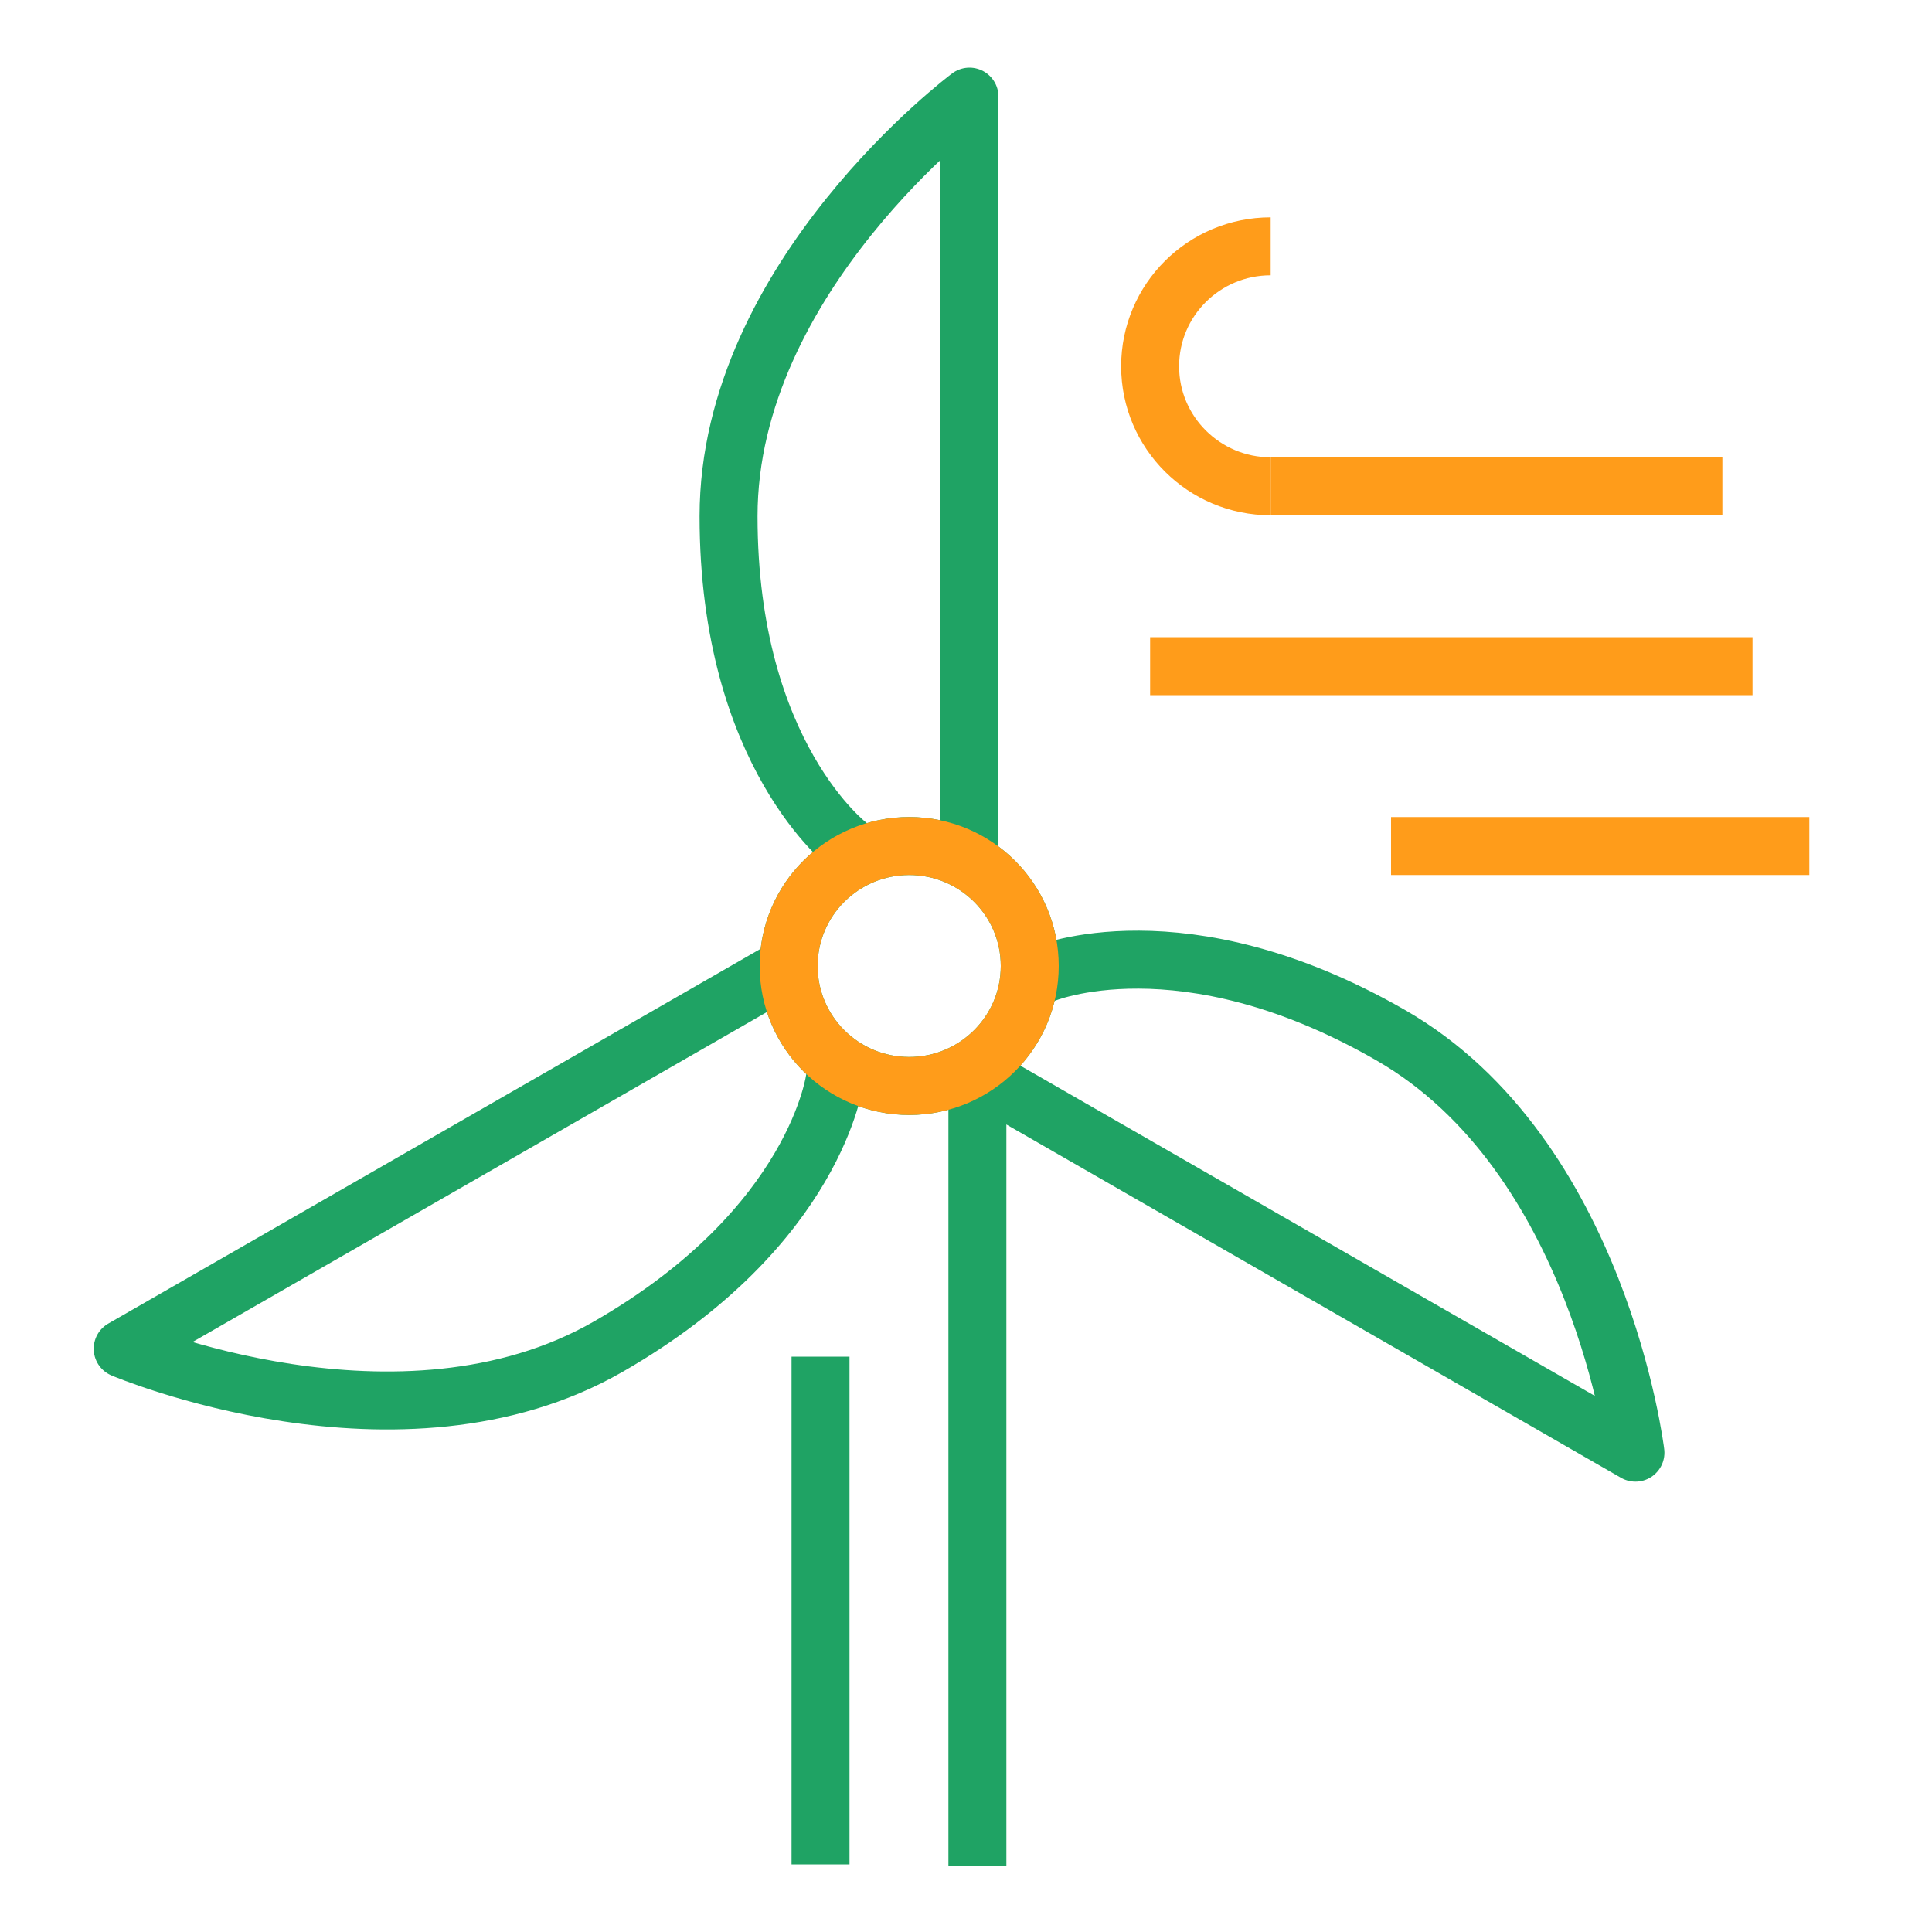
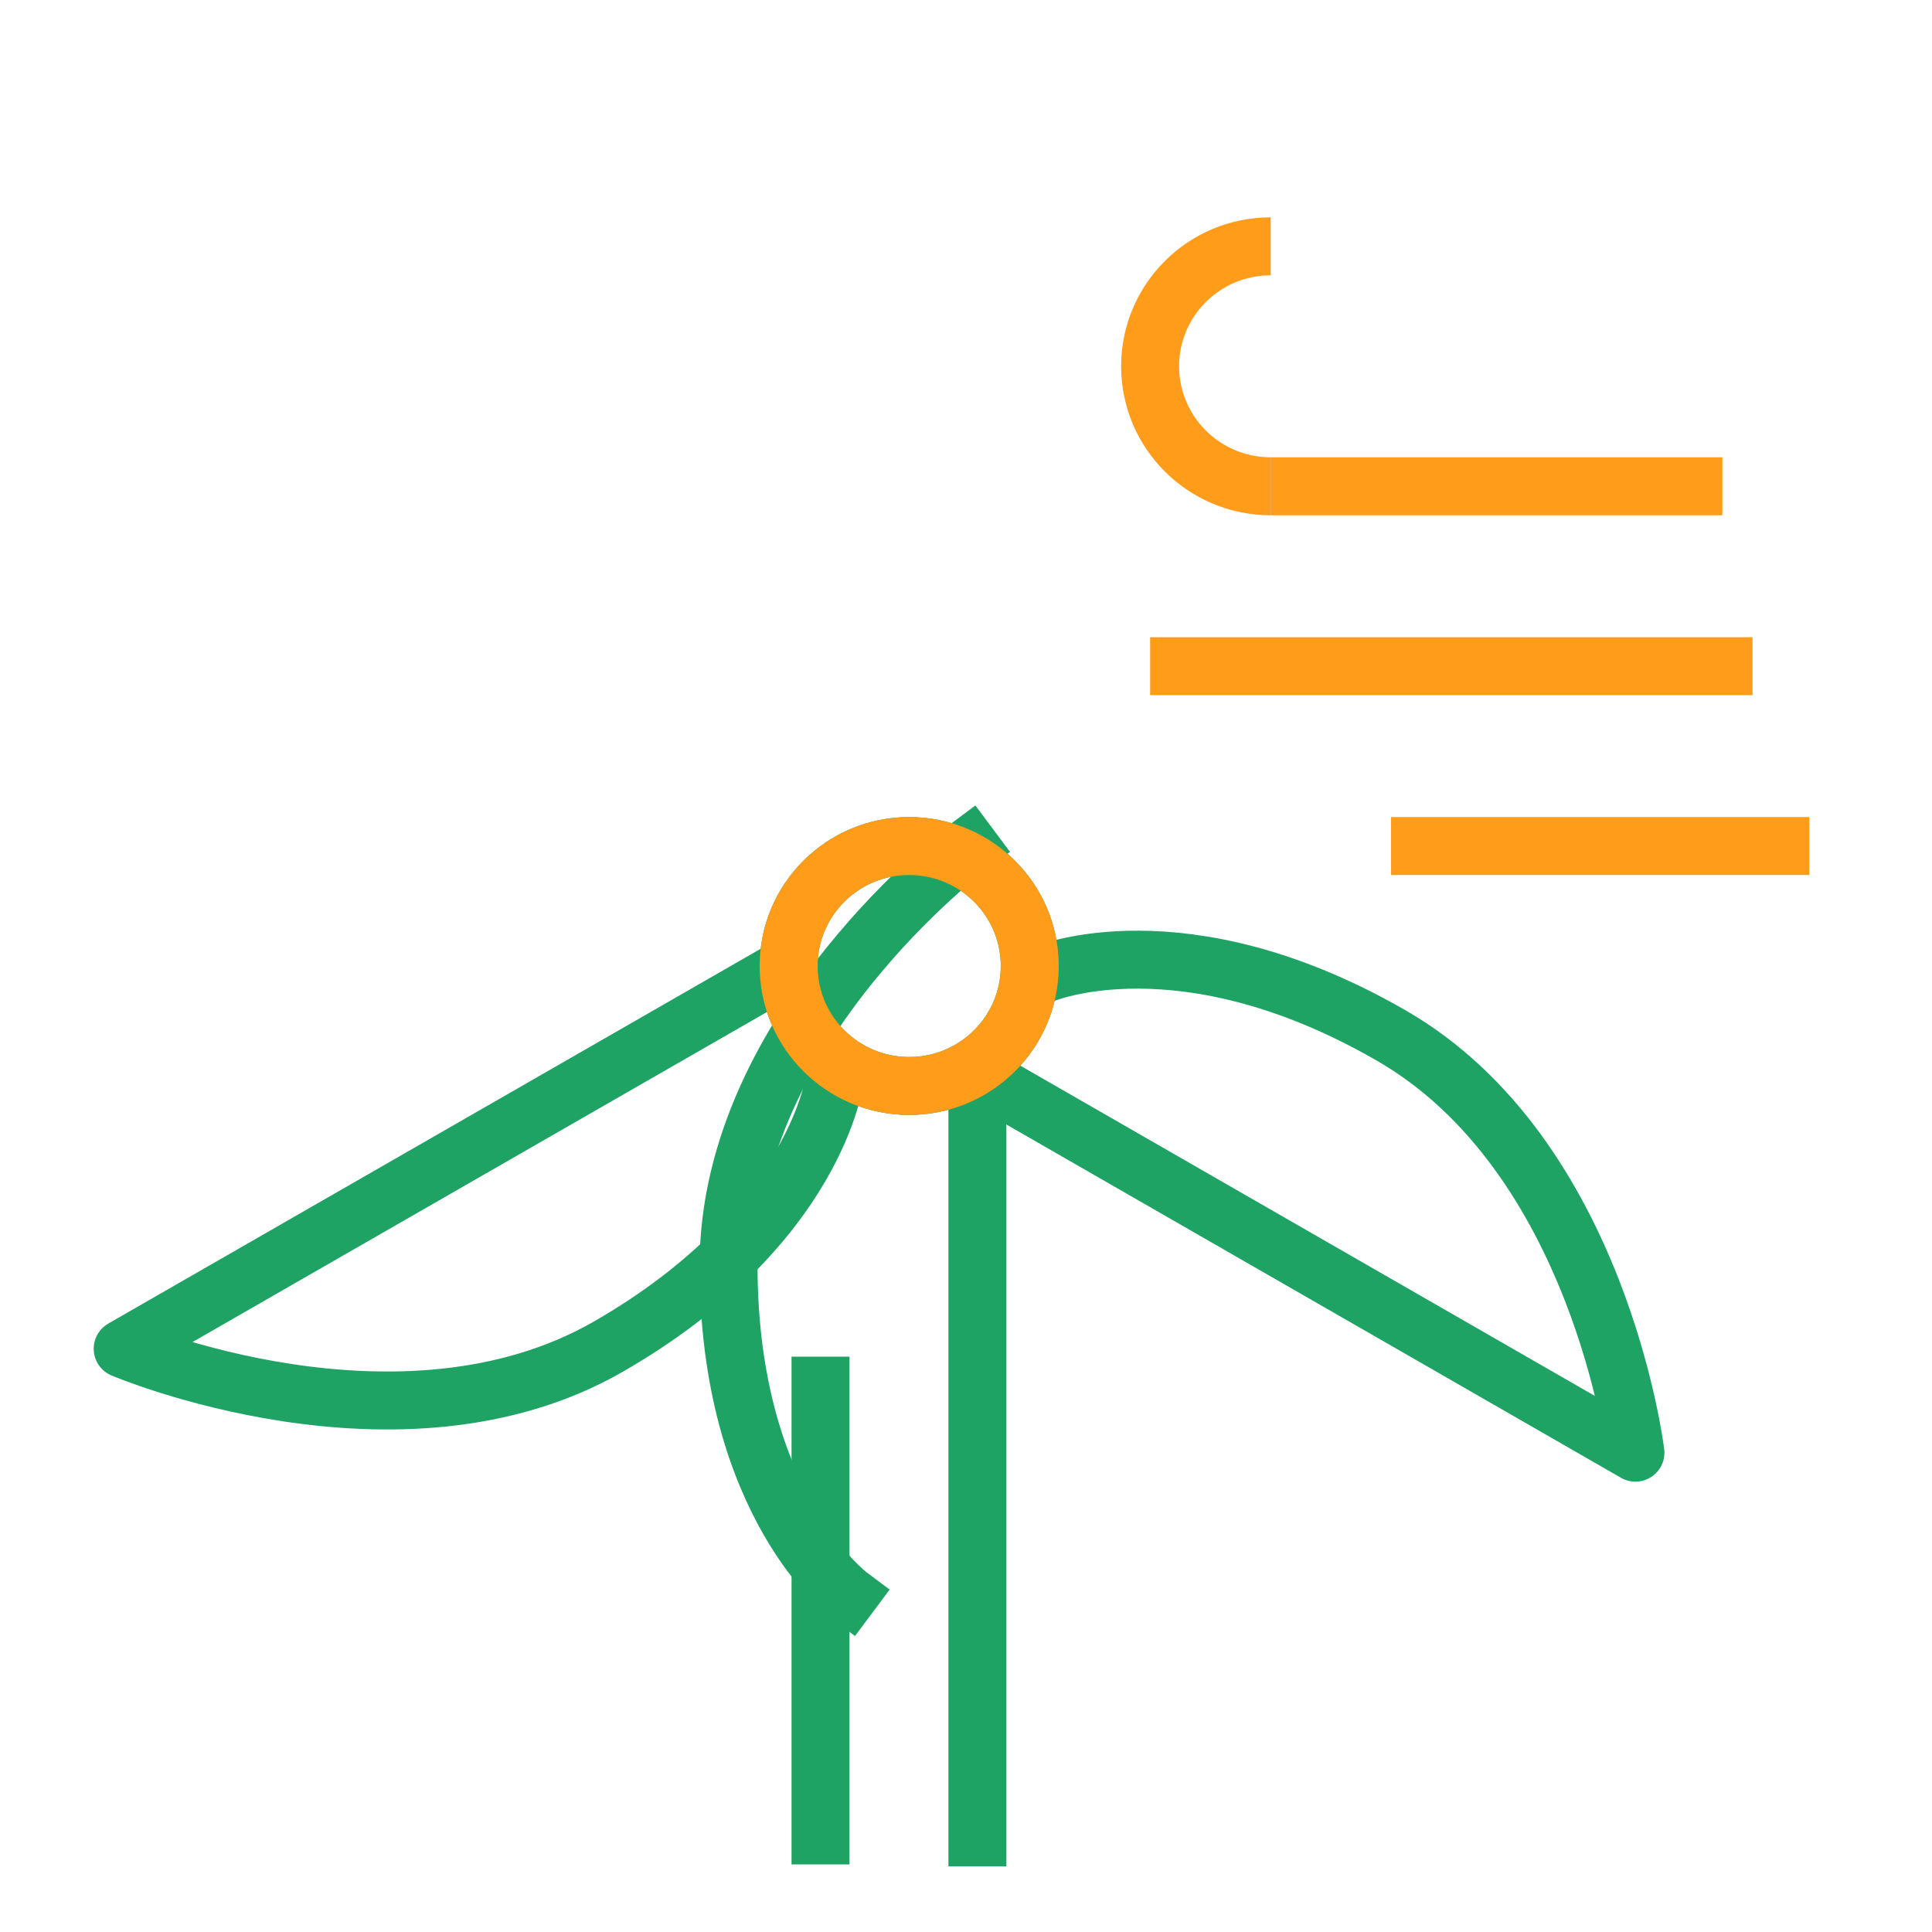
<svg xmlns="http://www.w3.org/2000/svg" id="Capital_Markets_ESG_Day" viewBox="0 0 100 100">
  <defs>
    <style>.cls-1{stroke-miterlimit:10;}.cls-1,.cls-2{stroke:#1fa364;}.cls-1,.cls-2,.cls-3{stroke-width:3px;}.cls-1,.cls-2,.cls-3,.cls-4{fill:none;}.cls-2{stroke-linecap:square;}.cls-2,.cls-3{stroke-linejoin:round;}.cls-3{stroke:#ff9c1a;}.cls-4{clip-path:url(#clippath);}</style>
    <clipPath id="clippath">
      <ellipse class="cls-2" cx="47.06" cy="50" rx="6.24" ry="6.21" />
    </clipPath>
  </defs>
  <path class="cls-1" d="m50.59,96.6v-40.91,40.91Z" />
  <g class="cls-4">
-     <rect class="cls-2" x="39.83" y="42.79" width="14.47" height="14.41" />
-   </g>
+     </g>
  <ellipse class="cls-2" cx="47.06" cy="50" rx="6.24" ry="6.21" />
-   <path class="cls-2" d="m50.18,43.79V5s-12.47,9.31-12.47,21.72,6.24,17.07,6.24,17.07" />
+   <path class="cls-2" d="m50.18,43.79s-12.47,9.31-12.47,21.72,6.24,17.07,6.24,17.07" />
  <path class="cls-2" d="m50.9,55.79l33.75,19.4s-1.86-15.41-12.67-21.61c-10.8-6.21-17.97-3.16-17.97-3.16" />
  <path class="cls-2" d="m40.1,50.42L6.35,69.81s14.34,6.1,25.14-.11c10.8-6.21,11.73-13.91,11.73-13.91" />
  <line class="cls-2" x1="42.47" y1="71.72" x2="42.47" y2="95" />
  <line class="cls-3" x1="89.15" y1="25.17" x2="65.77" y2="25.17" />
  <path class="cls-3" d="m65.77,25.17c-3.44,0-6.24-2.78-6.24-6.21s2.79-6.21,6.24-6.21" />
  <line class="cls-3" x1="59.53" y1="34.48" x2="90.71" y2="34.48" />
  <line class="cls-3" x1="93.65" y1="43.79" x2="72" y2="43.79" />
  <ellipse class="cls-3" cx="47.06" cy="50" rx="6.24" ry="6.21" />
</svg>